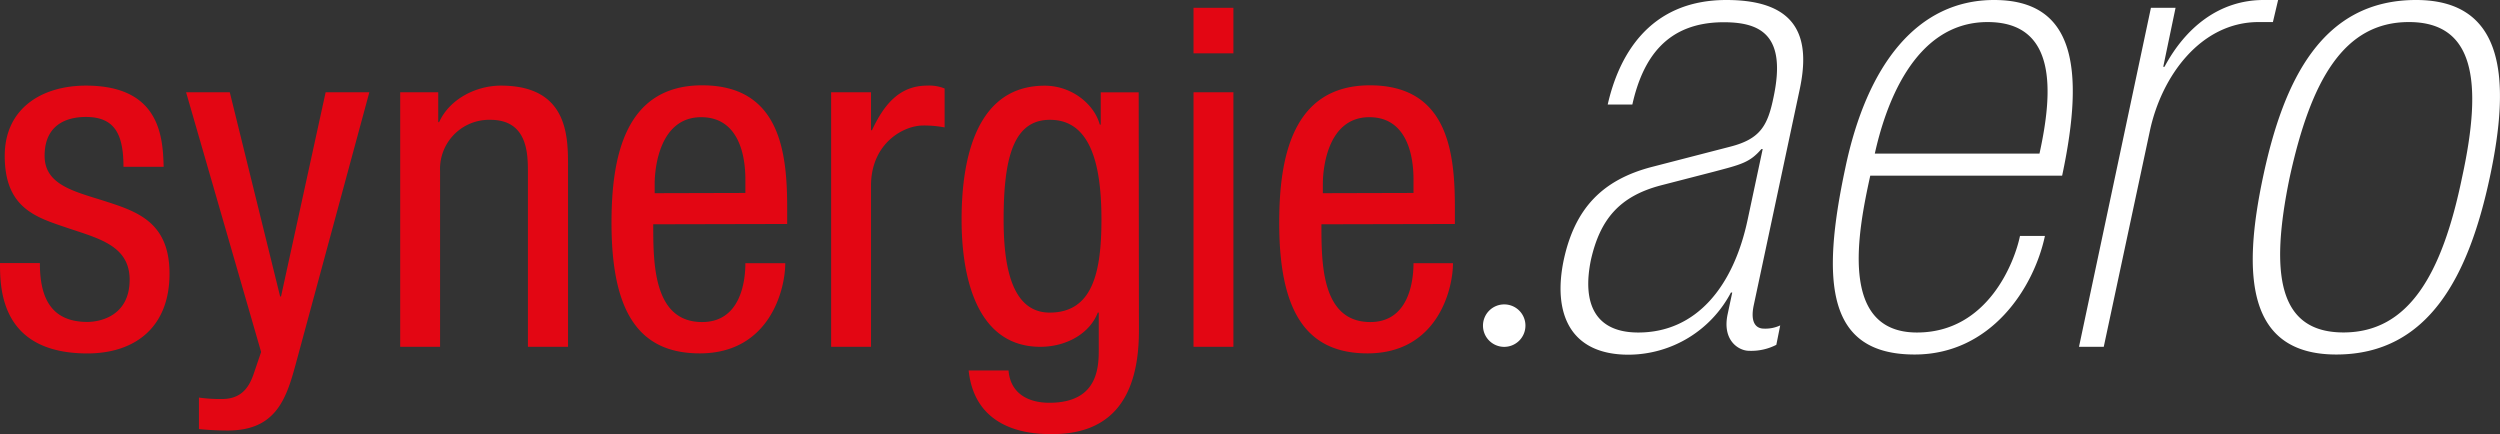
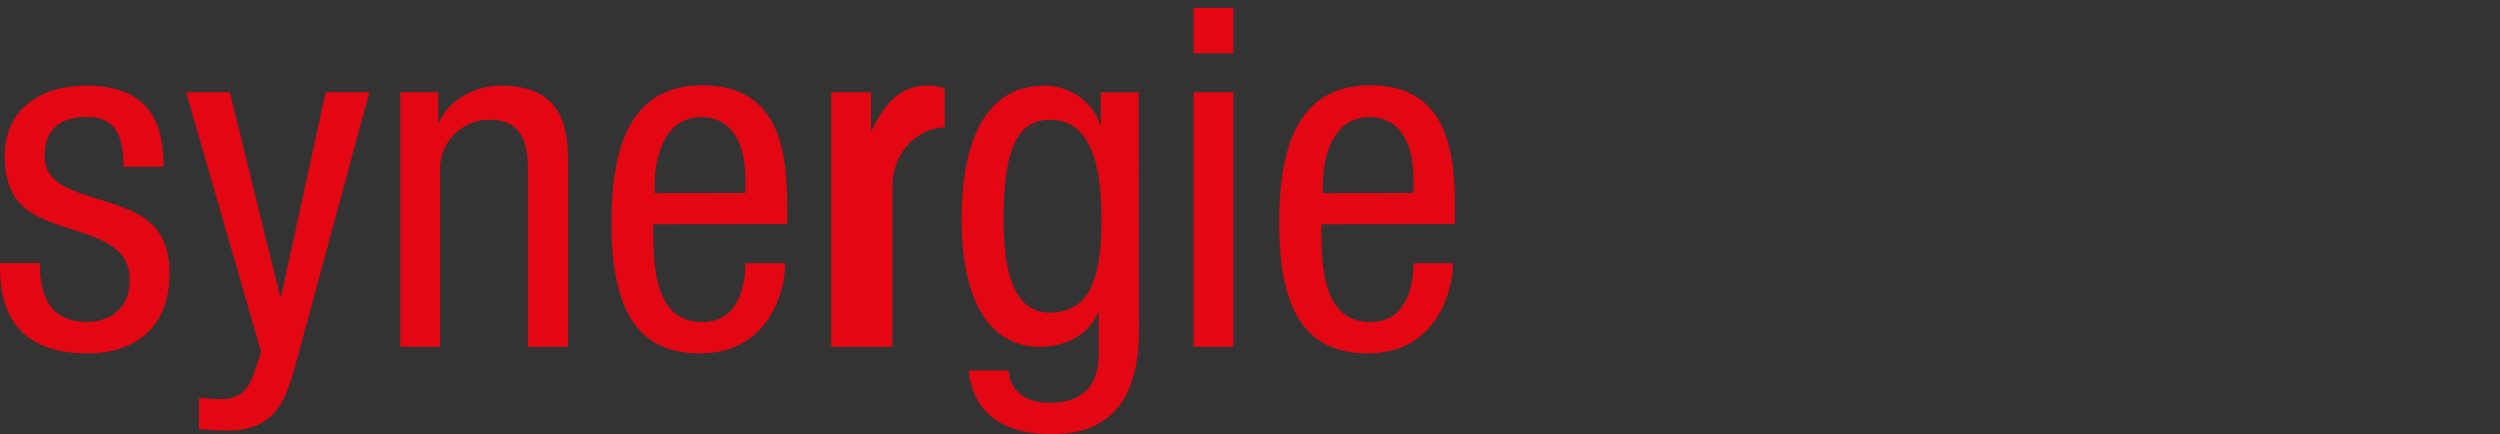
<svg xmlns="http://www.w3.org/2000/svg" id="Logo" viewBox="0 0 418.11 72.6">
  <rect x="0" y="0" width="418.11" height="72.6" fill="#333333" stroke="none" />
  <defs>
    <style>.cls-1{fill:#e30613}.cls-2{fill:#fff}</style>
  </defs>
-   <path class="cls-1" d="M20.65 27.9c0-5.4-1.43-8.34-6.28-8.34-2.14 0-6.91.56-6.91 6.51 0 5 5.25 6 10.49 7.7s10.4 3.58 10.4 12c0 9-5.8 13.34-13.74 13.34C.16 59.1 0 48.38 0 44h6.67c0 5.16 1.43 9.84 7.94 9.84 2.14 0 7.07-1 7.07-7.06 0-5.72-5.24-6.91-10.4-8.66S.79 34.89.79 26.07c0-7.94 6.2-11.75 13.58-11.75 12.39 0 12.87 8.58 13 13.58ZM31.12 15.43h7.31l8.42 34.15H47l7.46-34.15h7.31l-12.3 45.42C47.88 66.73 46.13 72 38.11 72a47.89 47.89 0 0 1-4.84-.24v-5.27a24.39 24.39 0 0 0 3.89.24c3.1 0 4.45-1.83 5.24-4.13l1.27-3.73ZM66.93 15.43h6.36v5h.15c1.75-3.89 6.2-6.11 10.33-6.11C95 14.32 95 22.82 95 27.82V58h-6.71V28.61c0-3.25-.24-8.57-6.27-8.57a8.21 8.21 0 0 0-8.42 8.57V58h-6.67ZM109.25 37.51c0 6.51 0 16.35 8.18 16.35 6.36 0 7.23-6.67 7.23-9.84h6.67c0 4.52-2.7 15.08-14.29 15.08-10.41 0-14.77-7.22-14.77-21.83 0-10.64 2.06-23 15.16-23s14.22 11.35 14.22 20.49v2.7Zm15.41-5.24V30c0-4.76-1.51-10.4-7.39-10.4-7 0-7.78 8.58-7.78 11.12v1.59ZM139 15.43h6.67v6.35h.16c1.9-4.05 4.44-7.46 9.21-7.46a6.78 6.78 0 0 1 2.94.48v6.51a18.2 18.2 0 0 0-3.58-.32c-3.33 0-8.73 3-8.73 10.08V58H139ZM190.48 55.29C190.48 68 184.6 72.6 176 72.6c-2.62 0-12.87 0-14-10.64h6.67c.32 3.89 3.34 5.4 6.83 5.4 8.58 0 8.26-6.59 8.26-9.53v-5.55h-.16c-1.38 3.57-5.35 5.72-9.6 5.72-12.38 0-13.18-15.64-13.18-21.28 0-11.51 3.1-22.39 13.9-22.39 4.6 0 8.33 3.18 9.21 6.51h.16v-5.4h6.35Zm-22.63-18.58c0 6.91 1 15.57 7.7 15.57 7.23 0 8.66-6.83 8.66-15.57 0-8.26-1.43-16.67-8.58-16.67-6.19-.04-7.78 6.51-7.78 16.67ZM199.61 1.3h6.67v7.62h-6.67Zm0 14.13h6.67V58h-6.67ZM221 37.51c0 6.51 0 16.35 8.18 16.35 6.35 0 7.22-6.67 7.22-9.84h6.6c0 4.52-2.7 15.08-14.29 15.08-10.4 0-14.77-7.22-14.77-21.83 0-10.64 2.06-23 15.17-23s14.21 11.35 14.21 20.49v2.7Zm15.4-5.24V30c0-4.76-1.51-10.4-7.38-10.4-7 0-7.78 8.58-7.78 11.12v1.59Z" />
-   <path class="cls-2" d="M293.28 51.16c-.54 2.71.33 3.8 1.74 3.8a5.85 5.85 0 0 0 2.71-.54l-.65 3.25a9.19 9.19 0 0 1-4.56 1c-1.73 0-4.55-1.73-3.57-6.18l.76-3.57h-.22a19.42 19.42 0 0 1-17.13 10.4c-9.86 0-12.68-7-10.84-15.82 1.84-8.57 6.4-13.44 14.85-15.61l13-3.36c5.09-1.3 6.29-3.58 7.26-8.35 2.17-10.3-2.17-12.46-8.34-12.46-9.54 0-13.55 6-15.29 13.76h-4.12C270.63 9.76 275.5 0 288.73 0c12.47 0 14 6.83 12.25 15Zm1.52-26.23h-.22c-1.95 2.28-3.47 2.6-8 3.8l-8.8 2.27c-7 1.84-10.19 5.75-11.71 12.47-1.51 7.37.76 12.14 7.92 12.14 9.64 0 15.93-7.59 18.32-19ZM312.79 29.38c-2 9.1-5.42 26.23 7.81 26.23 11.92 0 16.37-11.93 17.23-16.15H342c-1.84 8.67-9 19.83-21.79 19.83-14.63 0-15.71-11.92-11.59-31.21C312.25 10.73 320.71 0 333.5 0c13.33 0 15.28 11.06 11.38 29.38Zm28.3-3.69c2.27-10.3 3-22-8.68-22-12.57 0-17.23 14.63-18.86 22ZM359.73 1.3h4.12l-2.06 9.87h.21C365.48 4.66 371.11 0 378.59 0H381l-.87 3.69h-2.39c-9.64 0-16.26 9-18.21 18.31l-7.69 36h-4.14ZM390.73 59.29c-15 0-15.72-13.33-12.25-29.7S388.46 0 404.07 0c14.93 0 15.82 13.33 12.35 29.59s-10.08 29.7-25.69 29.7Zm12.14-55.6c-10.84 0-16.37 9.64-19.94 26-3.36 16.26-1.85 25.91 9 25.91s16.47-9.6 19.83-25.9c3.58-16.37 1.95-26.01-8.89-26.01ZM255.12 54.45a3.55 3.55 0 1 1-3.54-3.54 3.54 3.54 0 0 1 3.54 3.54Z" />
+   <path class="cls-1" d="M20.65 27.9c0-5.4-1.43-8.34-6.28-8.34-2.14 0-6.91.56-6.91 6.51 0 5 5.25 6 10.49 7.7s10.4 3.58 10.4 12c0 9-5.8 13.34-13.74 13.34C.16 59.1 0 48.38 0 44h6.67c0 5.16 1.43 9.84 7.94 9.84 2.14 0 7.07-1 7.07-7.06 0-5.72-5.24-6.91-10.4-8.66S.79 34.89.79 26.07c0-7.94 6.2-11.75 13.58-11.75 12.39 0 12.87 8.58 13 13.58ZM31.12 15.43h7.31l8.42 34.15H47l7.46-34.15h7.31l-12.3 45.42C47.88 66.73 46.13 72 38.11 72a47.89 47.89 0 0 1-4.84-.24v-5.27a24.39 24.39 0 0 0 3.89.24c3.1 0 4.45-1.83 5.24-4.13l1.27-3.73ZM66.93 15.43h6.36v5h.15c1.75-3.89 6.2-6.11 10.33-6.11C95 14.32 95 22.82 95 27.82V58h-6.71V28.61c0-3.25-.24-8.57-6.27-8.57a8.21 8.21 0 0 0-8.42 8.57V58h-6.67ZM109.25 37.51c0 6.51 0 16.35 8.18 16.35 6.36 0 7.23-6.67 7.23-9.84h6.67c0 4.52-2.7 15.08-14.29 15.08-10.41 0-14.77-7.22-14.77-21.83 0-10.64 2.06-23 15.16-23s14.22 11.35 14.22 20.49v2.7Zm15.41-5.24V30c0-4.76-1.51-10.4-7.39-10.4-7 0-7.78 8.58-7.78 11.12v1.59ZM139 15.43h6.67v6.35h.16c1.9-4.05 4.44-7.46 9.21-7.46a6.78 6.78 0 0 1 2.94.48v6.51c-3.33 0-8.73 3-8.73 10.08V58H139ZM190.48 55.29C190.48 68 184.6 72.6 176 72.6c-2.62 0-12.87 0-14-10.64h6.67c.32 3.89 3.34 5.4 6.83 5.4 8.58 0 8.26-6.59 8.26-9.53v-5.55h-.16c-1.38 3.57-5.35 5.72-9.6 5.72-12.38 0-13.18-15.64-13.18-21.28 0-11.51 3.1-22.39 13.9-22.39 4.6 0 8.33 3.18 9.21 6.51h.16v-5.4h6.35Zm-22.63-18.58c0 6.91 1 15.57 7.7 15.57 7.23 0 8.66-6.83 8.66-15.57 0-8.26-1.43-16.67-8.58-16.67-6.19-.04-7.78 6.51-7.78 16.67ZM199.61 1.3h6.67v7.62h-6.67Zm0 14.13h6.67V58h-6.67ZM221 37.51c0 6.51 0 16.35 8.18 16.35 6.35 0 7.22-6.67 7.22-9.84h6.6c0 4.52-2.7 15.08-14.29 15.08-10.4 0-14.77-7.22-14.77-21.83 0-10.64 2.06-23 15.17-23s14.21 11.35 14.21 20.49v2.7Zm15.4-5.24V30c0-4.76-1.51-10.4-7.38-10.4-7 0-7.78 8.58-7.78 11.12v1.59Z" />
</svg>